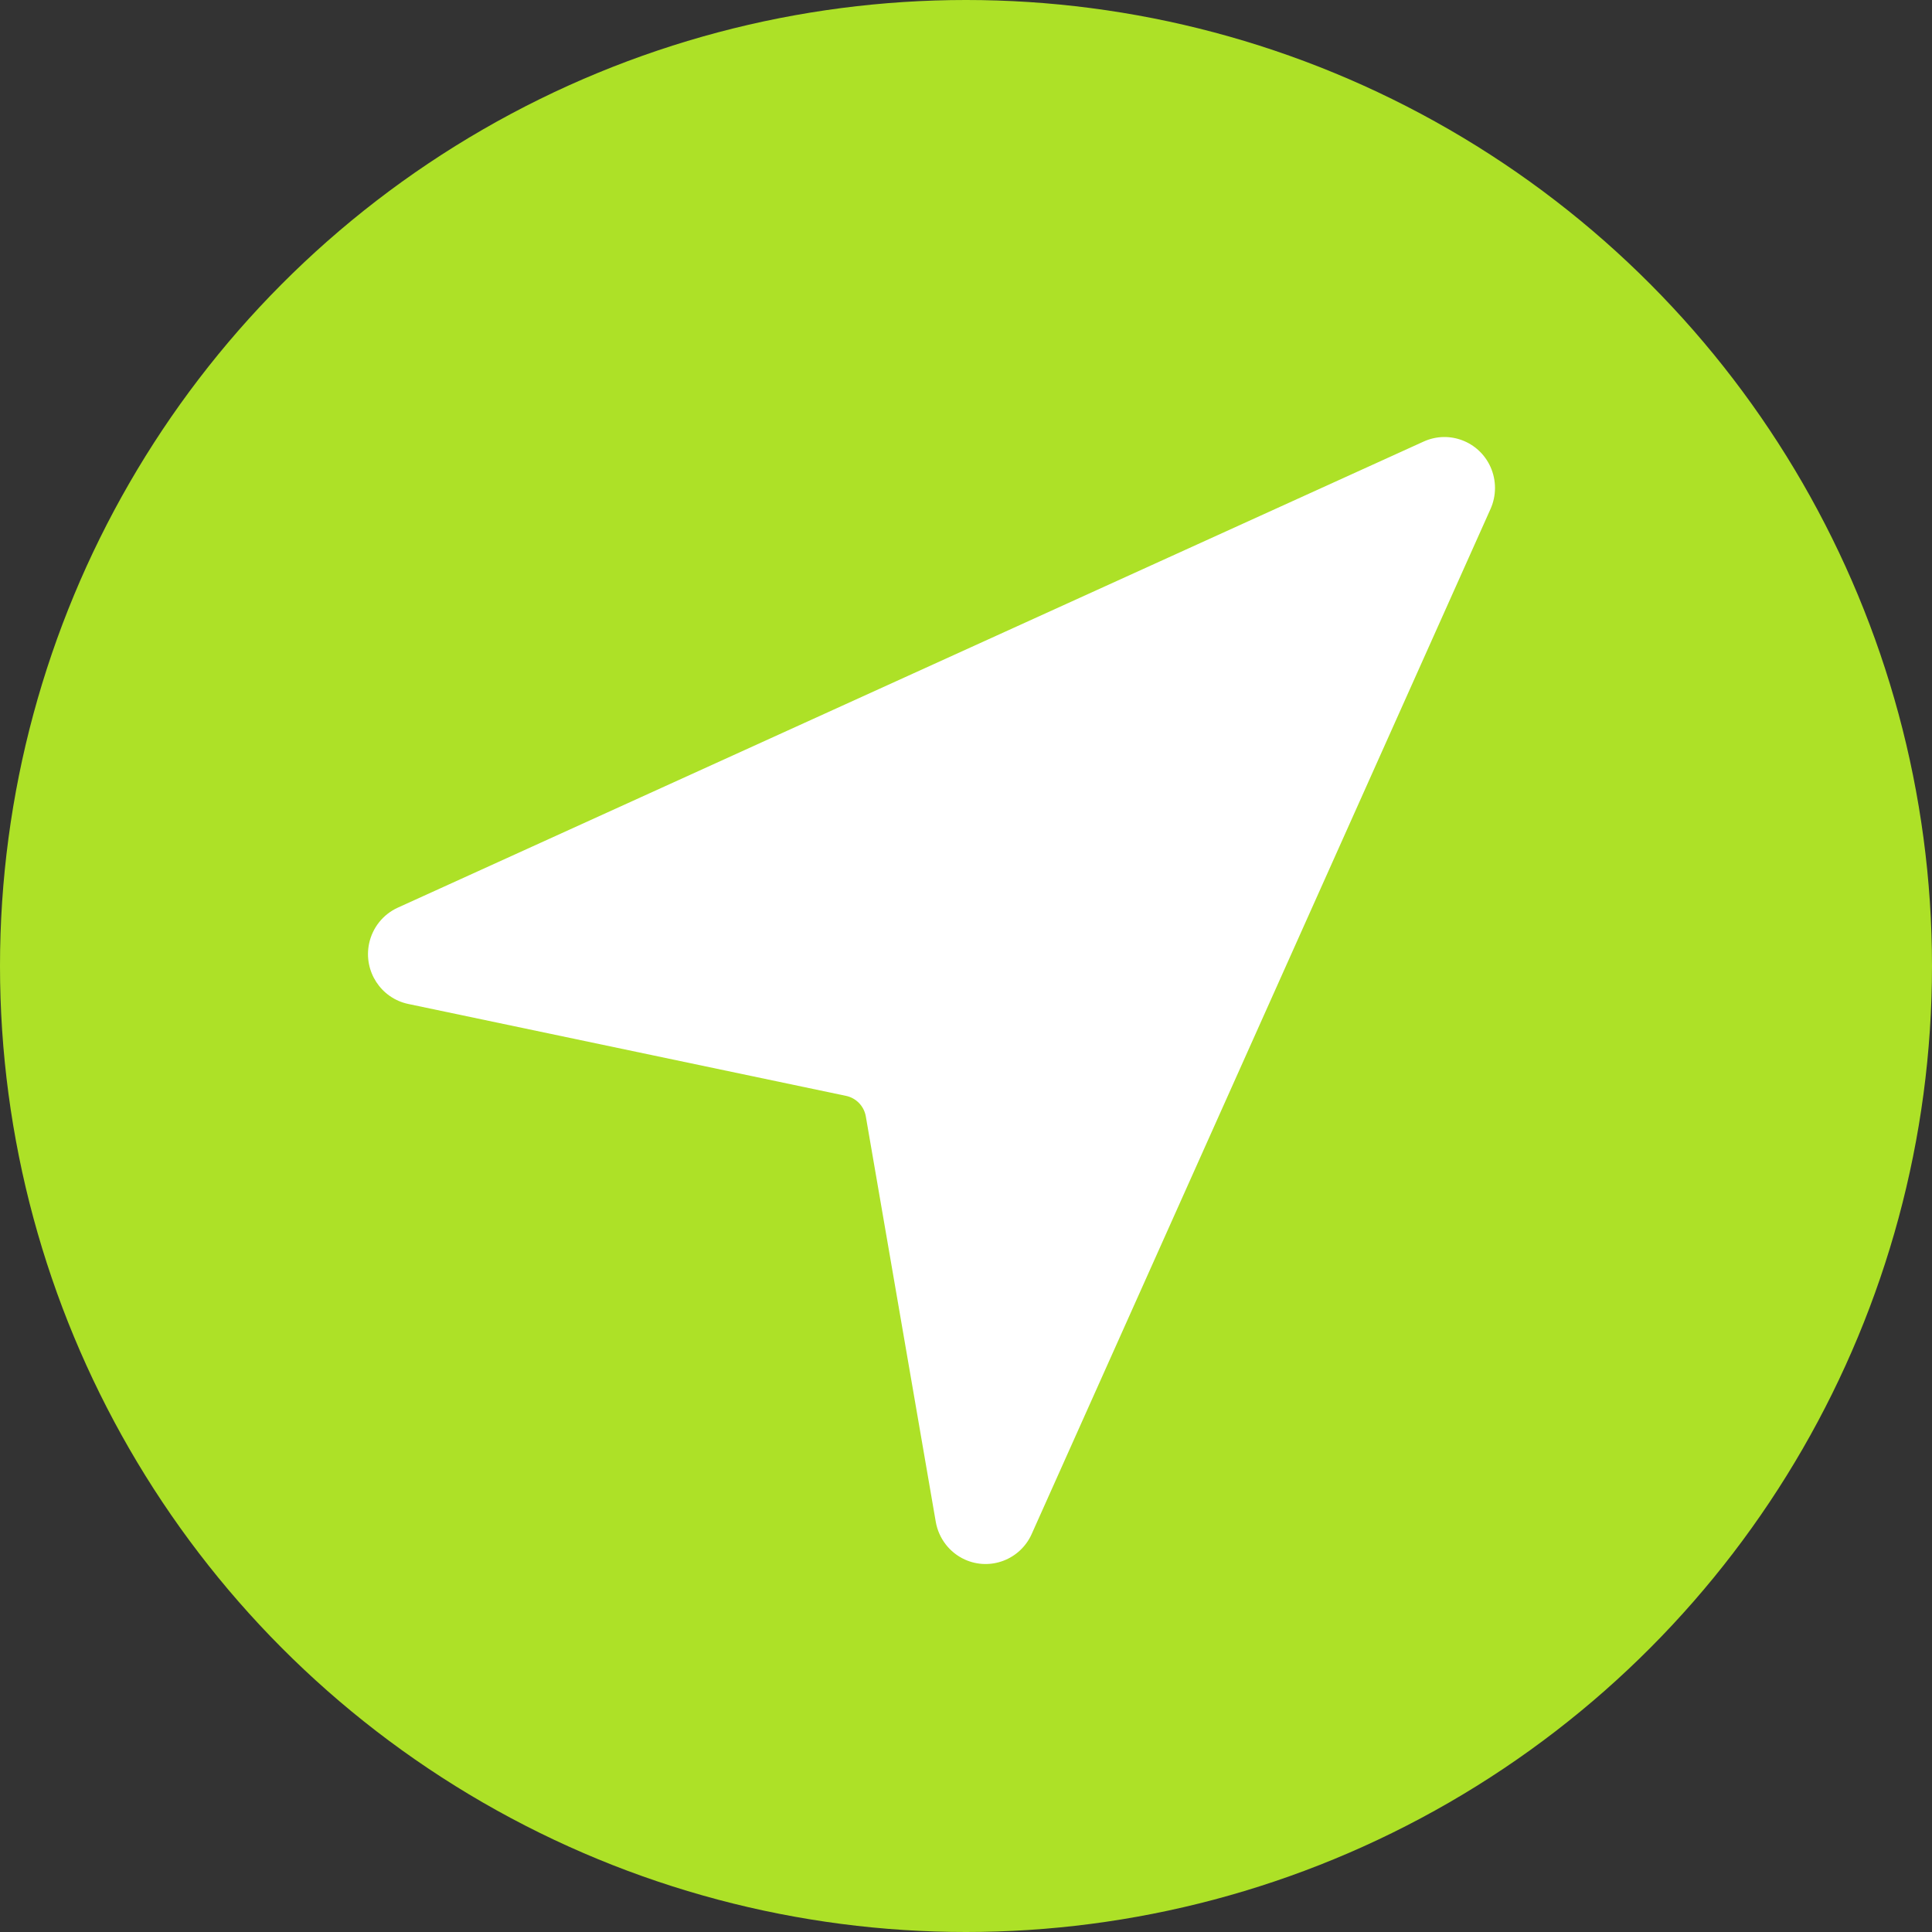
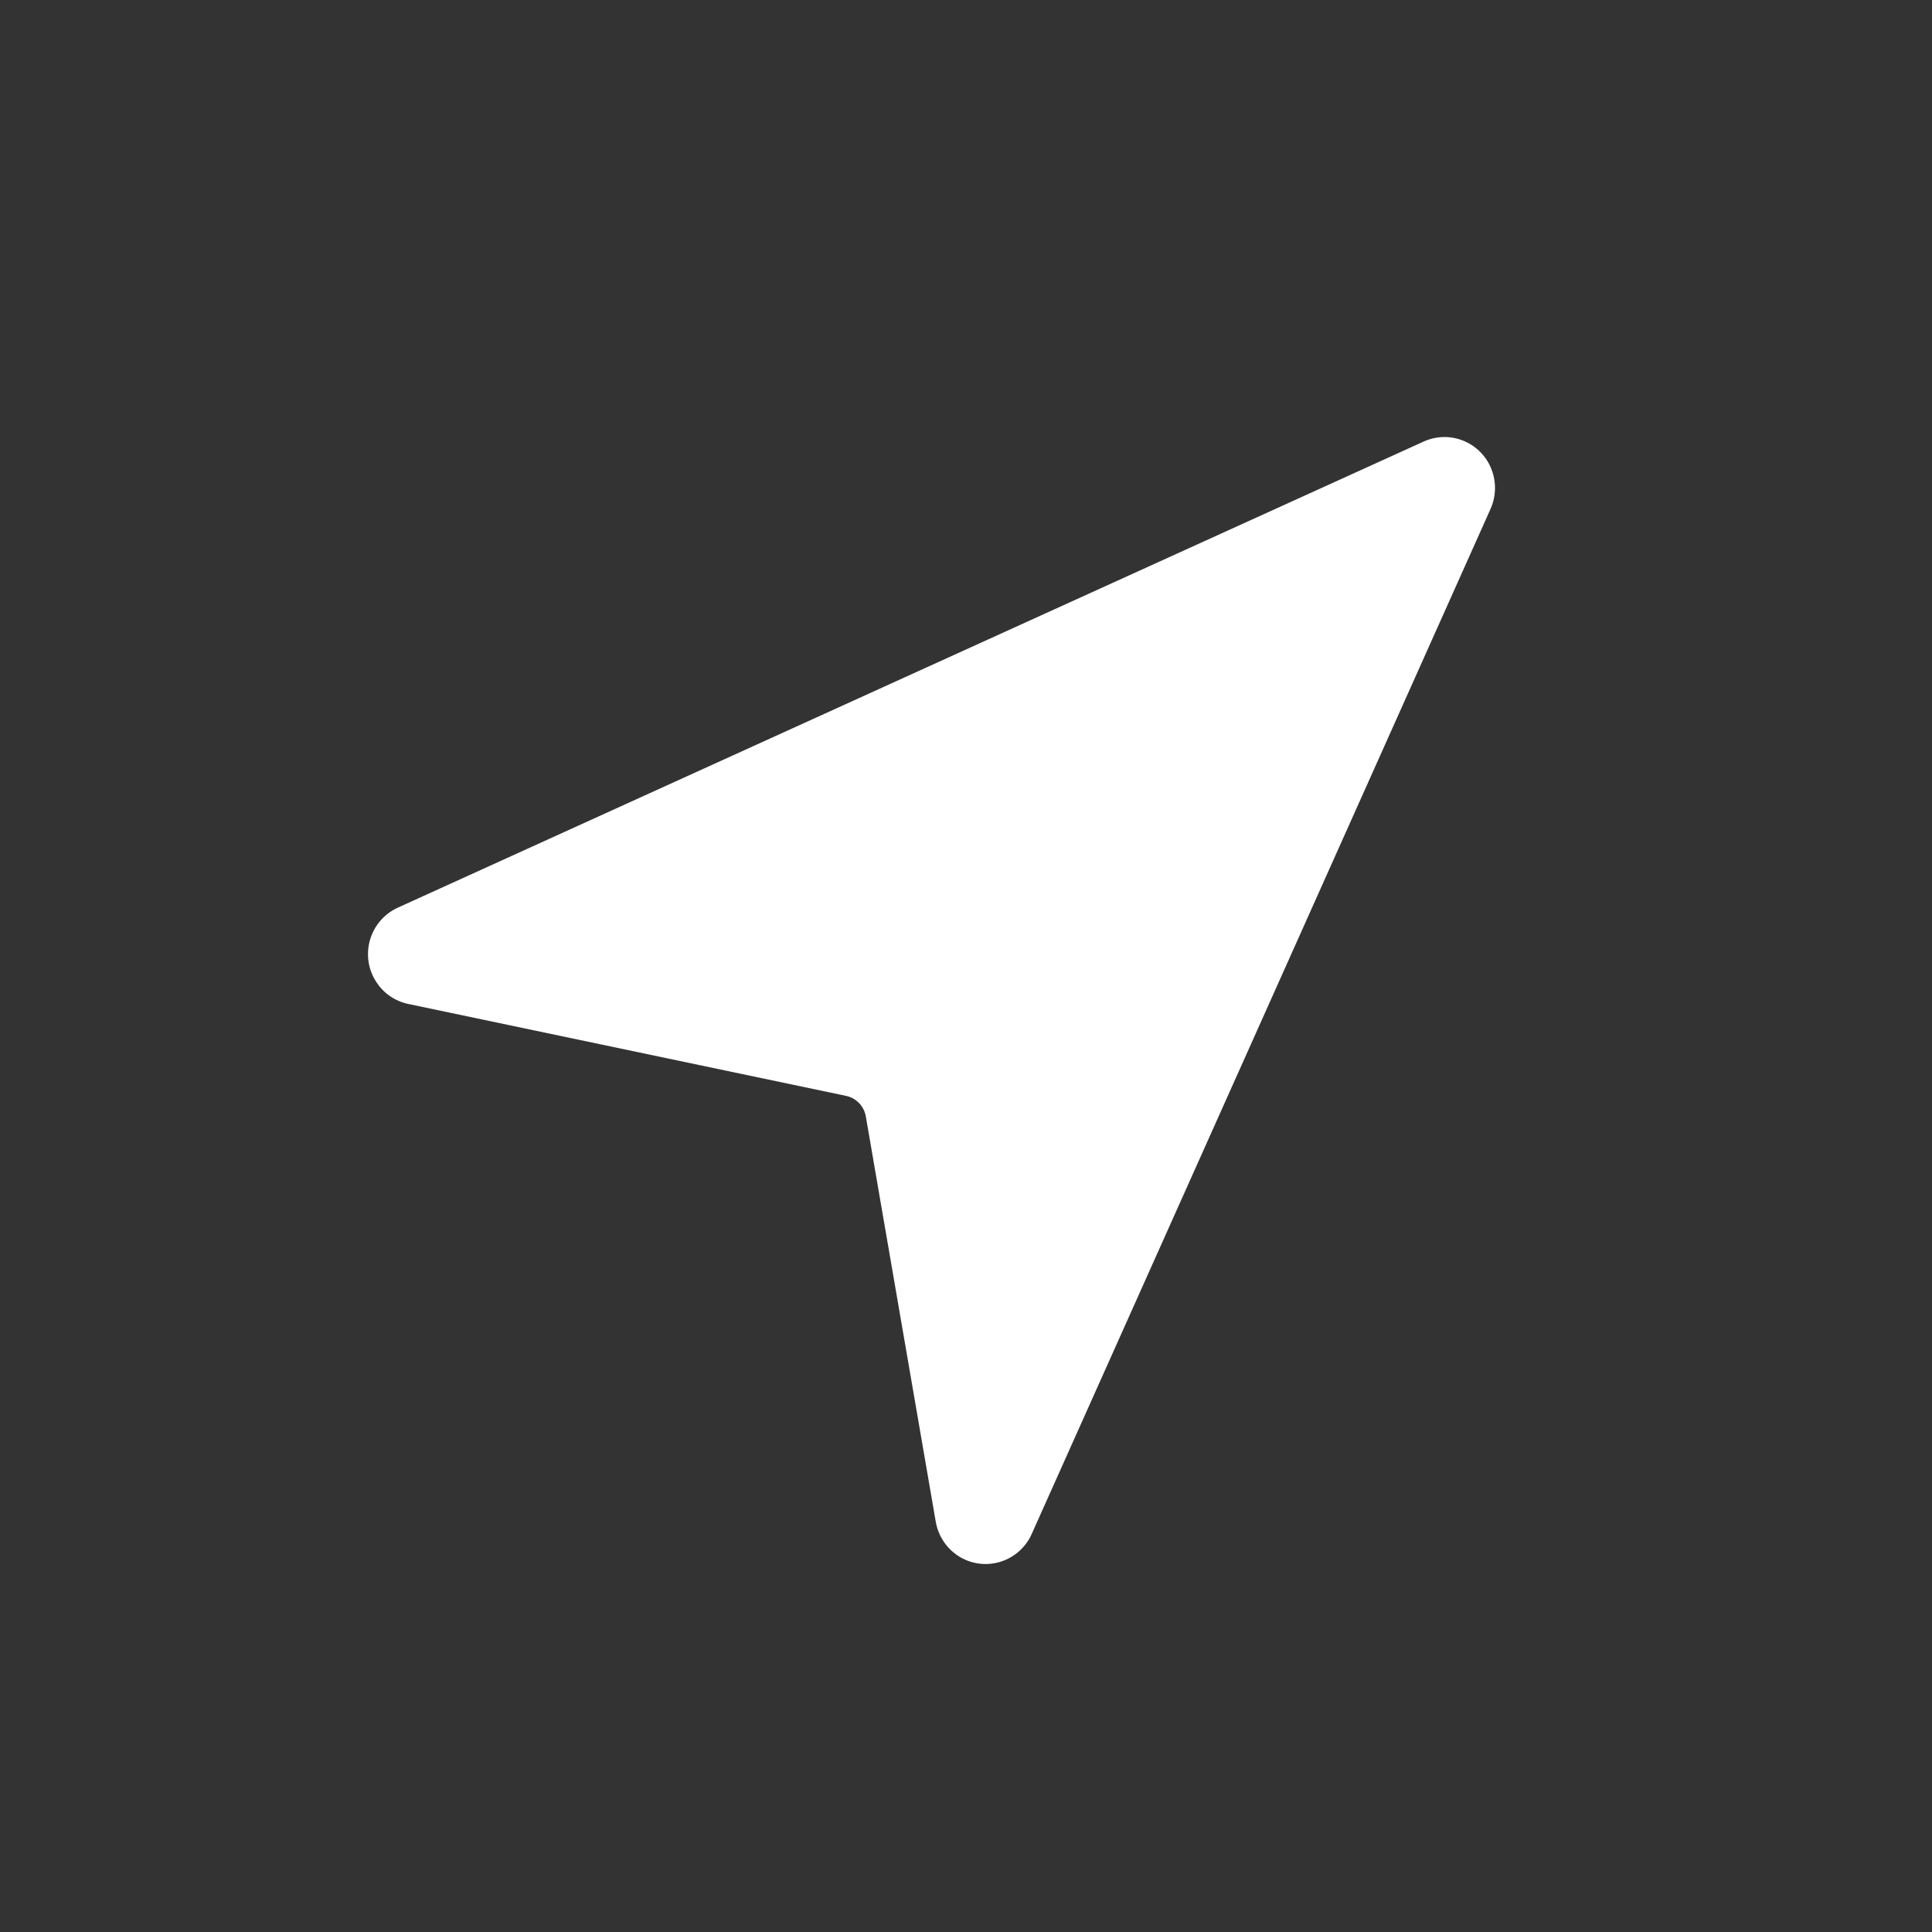
<svg xmlns="http://www.w3.org/2000/svg" width="40px" height="40px" viewBox="0 0 40 40" version="1.1">
  <rect x="0" y="0" width="40" height="40" fill="#333333" stroke="none" />
  <title>Icon</title>
  <g id="Page-1" stroke="none" stroke-width="1" fill="none" fill-rule="evenodd">
    <g id="Group-14" transform="translate(176, 220) rotate(-360) translate(-176, -220)translate(-1040, -8)">
      <g id="flow-card-4" transform="translate(1032, 0)">
        <g id="bg-icon" transform="translate(-0, 0)">
          <g id="icon/system" transform="translate(8, 8)">
-             <circle id="background" fill="#ADE127" cx="20" cy="20" r="20" />
            <g id="icon" transform="translate(7.619, 9.048)" fill="#FFFFFF">
              <path d="M23.241,1.489 L13.741,22.712 C13.503,23.243 12.883,23.479 12.356,23.24 C12.04,23.096 11.815,22.804 11.755,22.459 L10.307,14.067 C10.27,13.854 10.108,13.685 9.898,13.641 L0.834,11.738 C0.268,11.619 -0.096,11.061 0.022,10.49 C0.091,10.16 0.311,9.883 0.617,9.744 L21.856,0.094 C22.383,-0.146 23.003,0.09 23.241,0.621 C23.364,0.897 23.364,1.213 23.241,1.489 Z" id="Path-4" />
            </g>
          </g>
        </g>
      </g>
    </g>
  </g>
</svg>